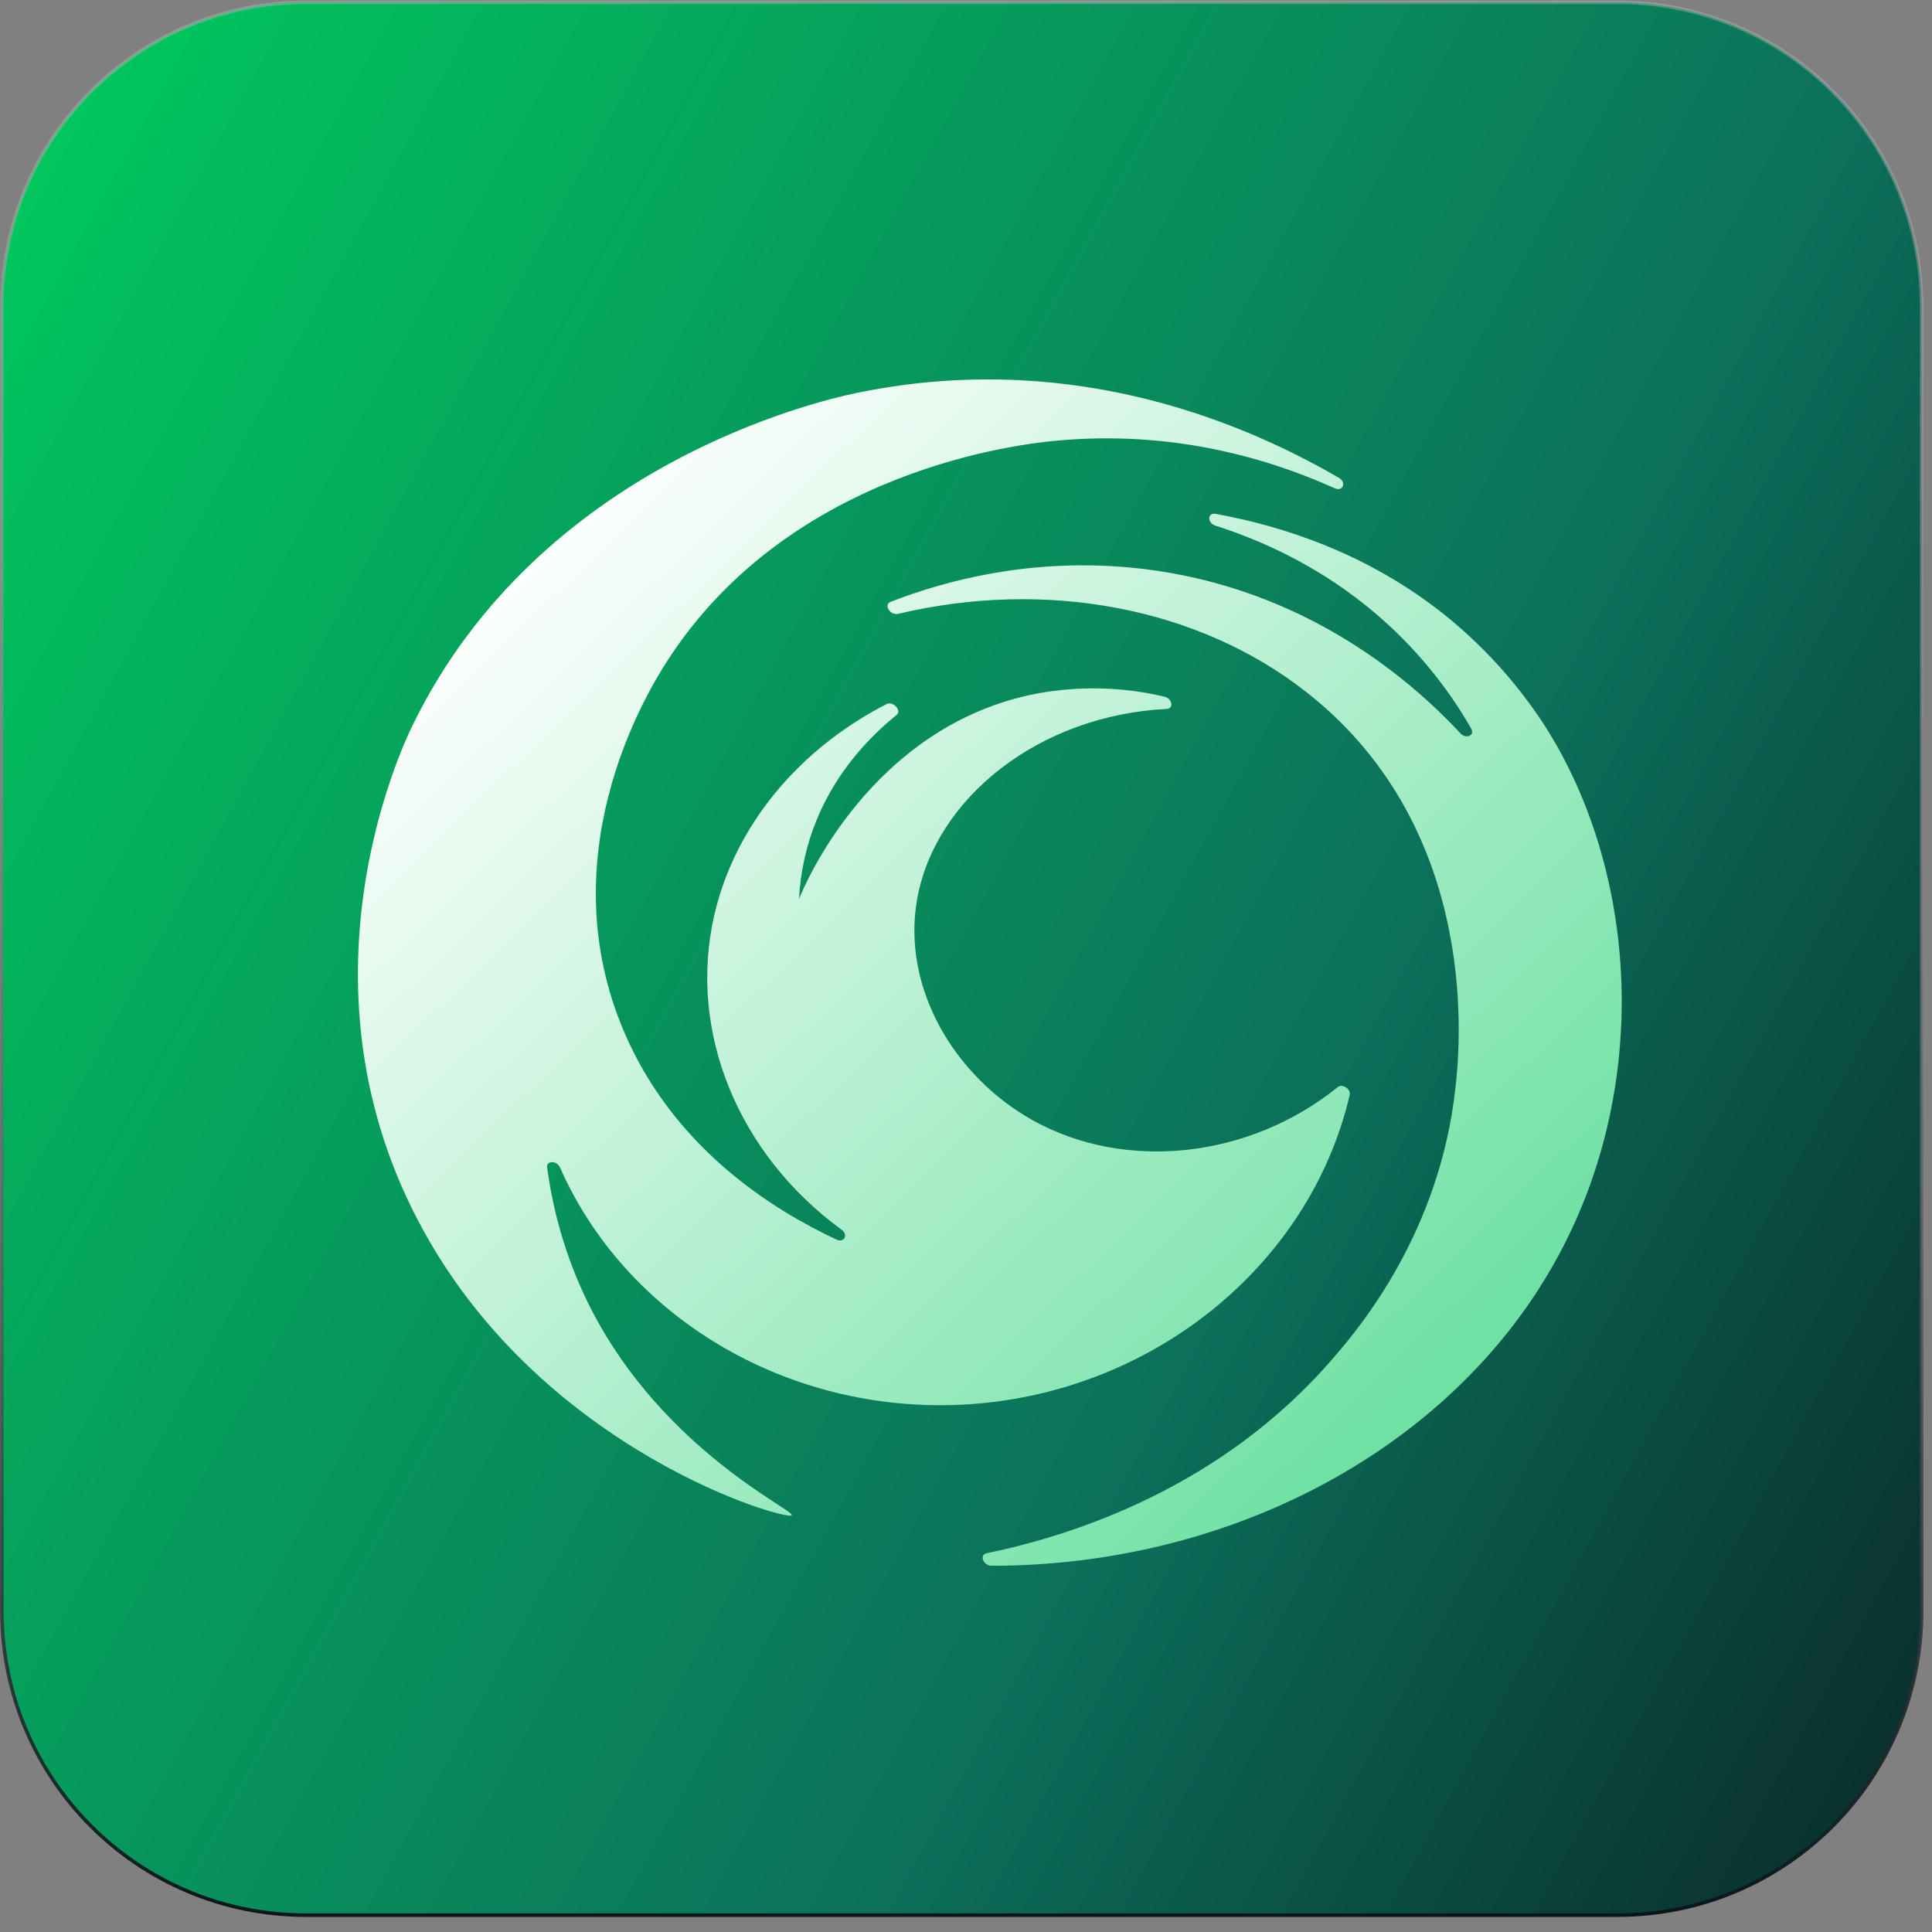
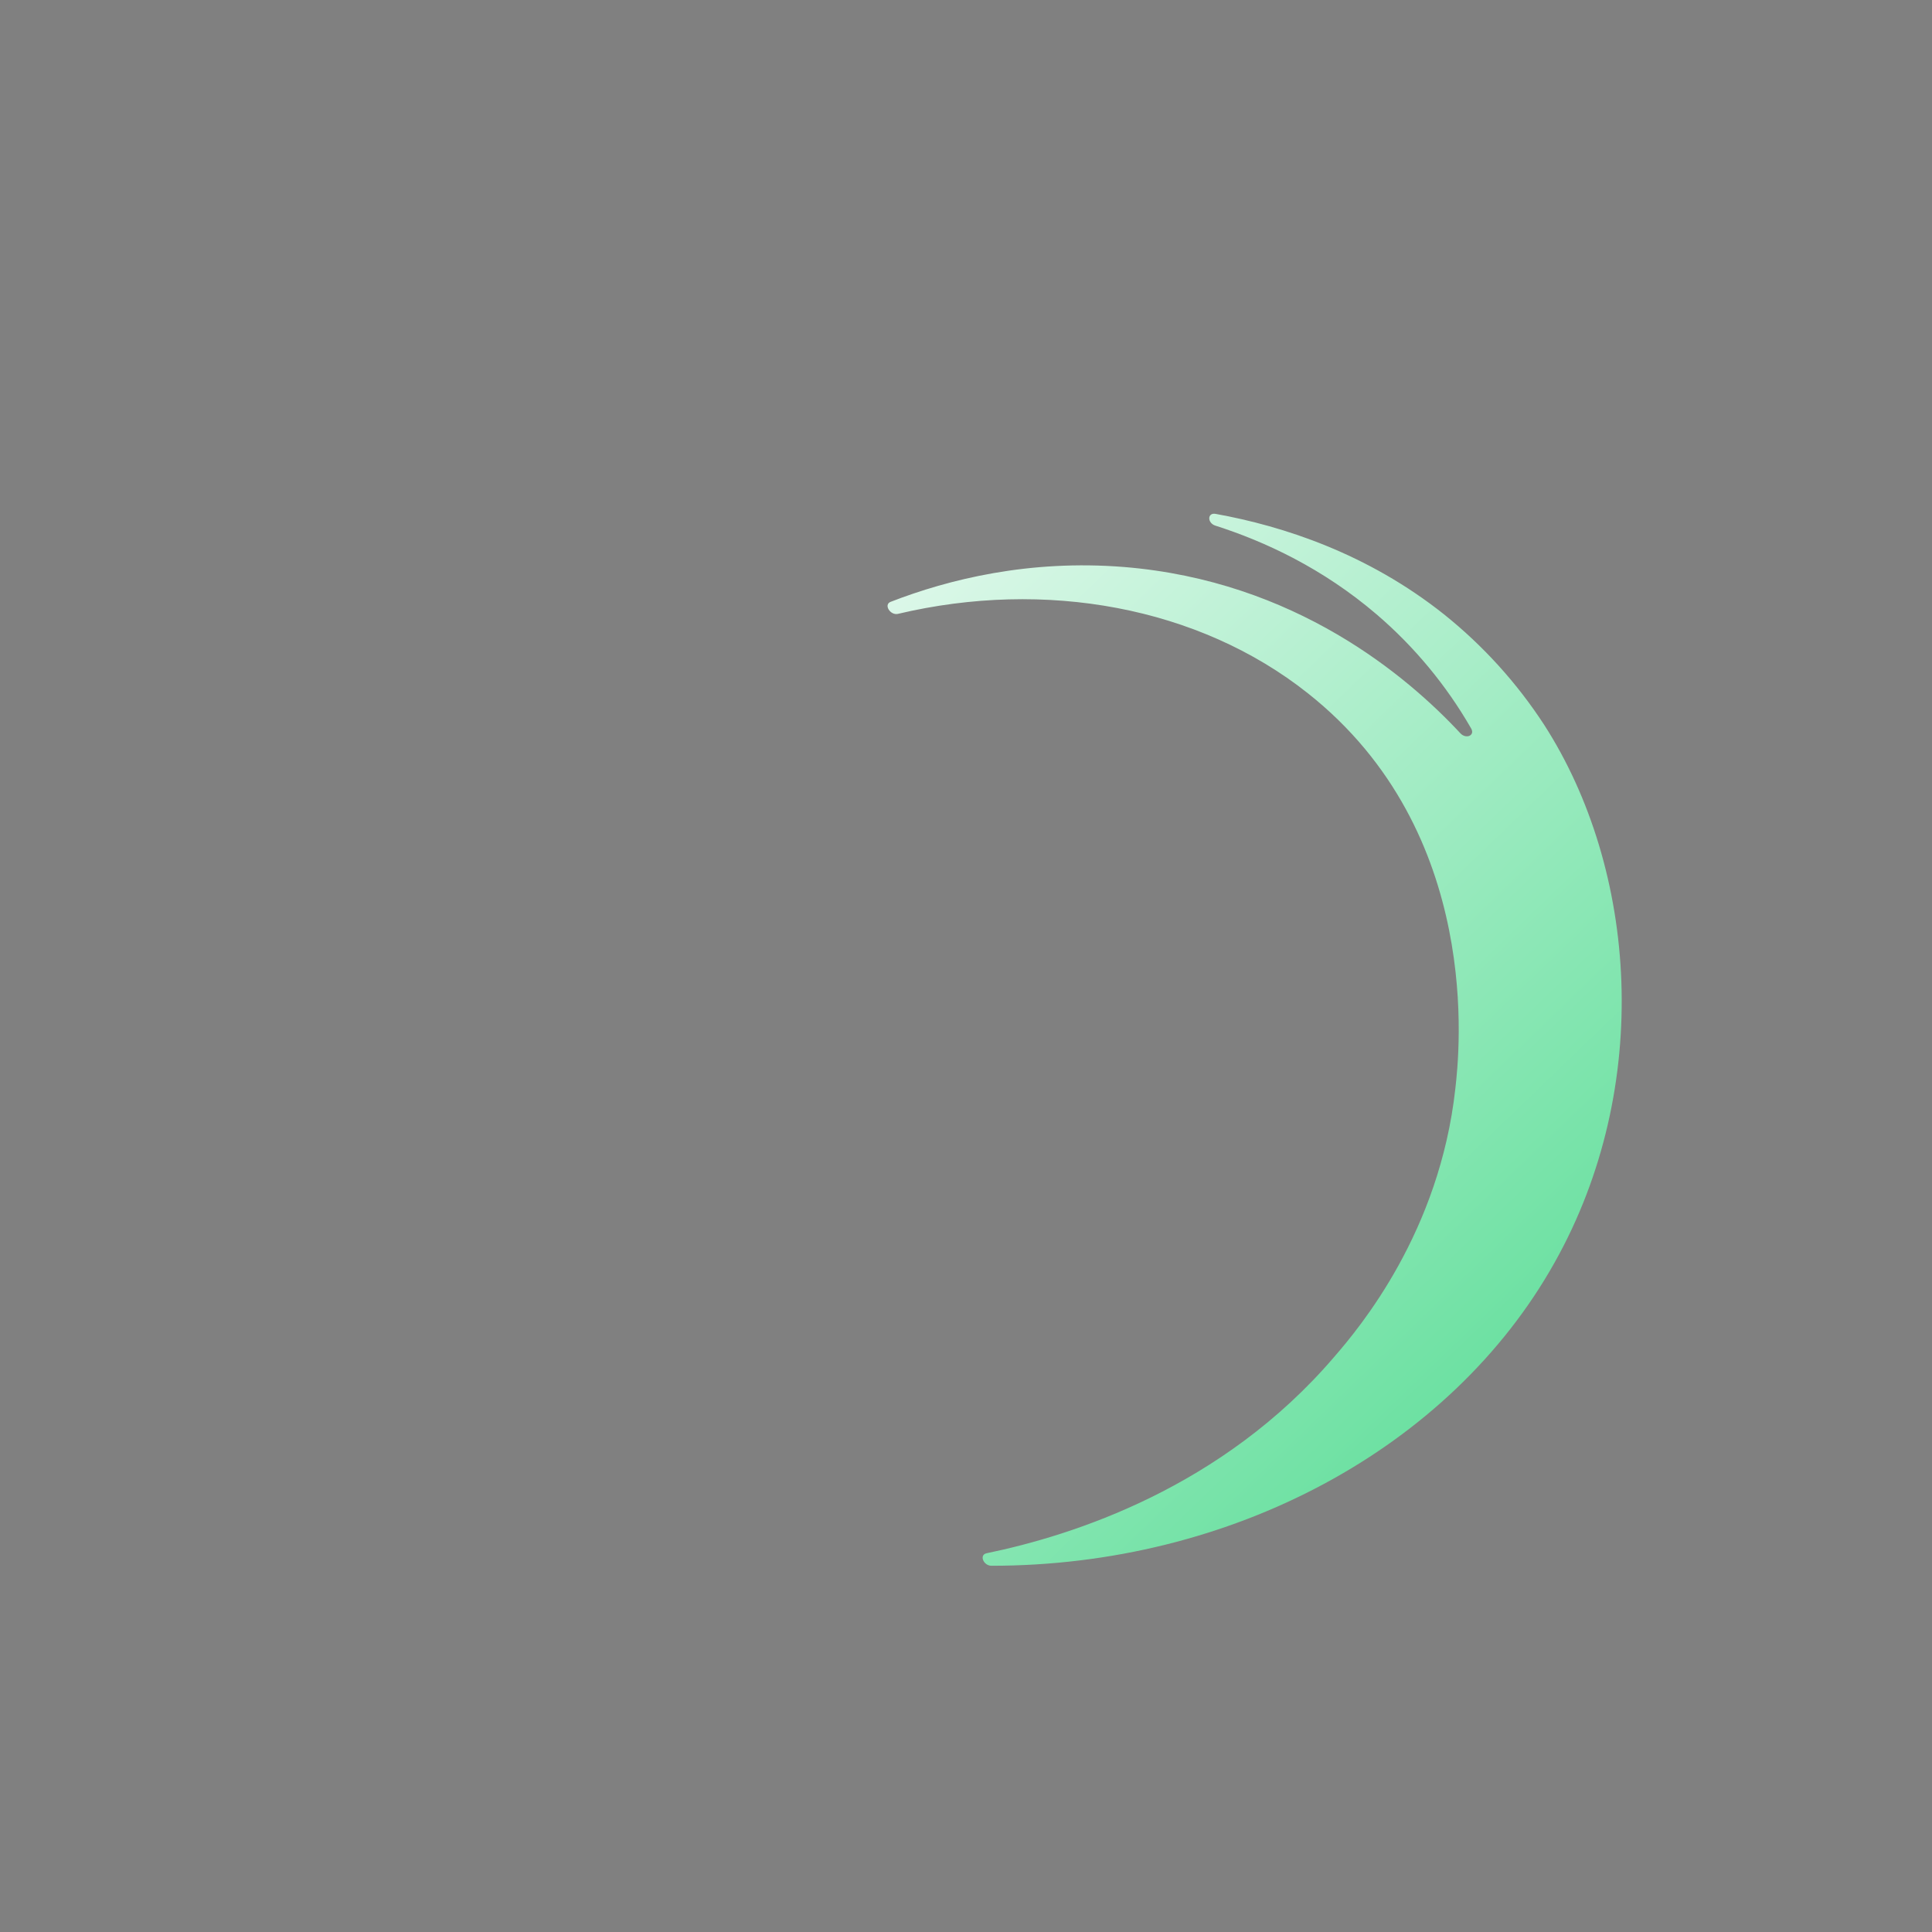
<svg xmlns="http://www.w3.org/2000/svg" width="32px" height="32px" viewBox="0 0 32 32" version="1.1">
  <rect x="0" y="0" width="32" height="32" fill="#808080" stroke="none" />
  <defs>
    <linearGradient id="linear0" gradientUnits="userSpaceOnUse" x1="-104.44" y1="228.54" x2="1653.31" y2="1191.38">
      <stop offset="0" style="stop-color:rgb(0%,79.216%,36.471%);stop-opacity:1;" />
      <stop offset="0.55" style="stop-color:rgb(4.706%,43.922%,35.686%);stop-opacity:1;" />
      <stop offset="0.6" style="stop-color:rgb(4.314%,38.824%,32.157%);stop-opacity:1;" />
      <stop offset="0.78" style="stop-color:rgb(3.922%,22.353%,20%);stop-opacity:1;" />
      <stop offset="0.92" style="stop-color:rgb(3.137%,12.549%,12.941%);stop-opacity:1;" />
      <stop offset="1" style="stop-color:rgb(3.137%,8.627%,10.196%);stop-opacity:1;" />
    </linearGradient>
    <linearGradient id="linear1" gradientUnits="userSpaceOnUse" x1="637.19" y1="0" x2="637.19" y2="1269.56">
      <stop offset="0.02" style="stop-color:rgb(72.941%,72.941%,72.941%);stop-opacity:0.4;" />
      <stop offset="0.25" style="stop-color:rgb(62.353%,63.137%,63.529%);stop-opacity:0.49;" />
      <stop offset="0.65" style="stop-color:rgb(34.118%,36.863%,38.039%);stop-opacity:0.74;" />
      <stop offset="1" style="stop-color:rgb(3.137%,8.627%,10.196%);stop-opacity:1;" />
    </linearGradient>
    <linearGradient id="linear2" gradientUnits="userSpaceOnUse" x1="1379.06" y1="1398.5" x2="355.68" y2="335.76" gradientTransform="matrix(0.025,0,0,0.025,0,0.01)">
      <stop offset="0" style="stop-color:rgb(0%,79.216%,36.471%);stop-opacity:1;" />
      <stop offset="1" style="stop-color:rgb(100%,100%,100%);stop-opacity:1;" />
    </linearGradient>
    <linearGradient id="linear3" gradientUnits="userSpaceOnUse" x1="1421.45" y1="1357.69" x2="398.07" y2="294.95" gradientTransform="matrix(0.025,0,0,0.025,0,0.01)">
      <stop offset="0" style="stop-color:rgb(0%,79.216%,36.471%);stop-opacity:1;" />
      <stop offset="1" style="stop-color:rgb(100%,100%,100%);stop-opacity:1;" />
    </linearGradient>
  </defs>
  <g id="surface1">
-     <path style="fill-rule:nonzero;fill:url(#linear0);stroke-width:2.35;stroke-linecap:butt;stroke-linejoin:miter;stroke:url(#linear1);stroke-miterlimit:10;" d="M 202.7 1.141 L 1071.68 1.141 C 1183.064 1.141 1273.135 91.395 1273.135 202.74 L 1273.135 1066.82 C 1273.135 1178.165 1183.064 1268.419 1071.68 1268.419 L 202.7 1268.419 C 91.316 1268.419 1.245 1178.165 1.245 1066.82 L 1.245 202.74 C 1.245 91.395 91.316 1.141 202.7 1.141 Z M 202.7 1.141 " transform="matrix(0.025,0,0,0.025,0,0.01)" />
-     <path style=" stroke:none;fill-rule:nonzero;fill:url(#linear2);" d="M 22.105 8.086 C 22.242 8.148 22.309 7.992 22.176 7.914 C 20.395 6.879 17.566 5.805 14.172 6.512 C 13.598 6.633 8.949 7.68 6.836 12.008 C 6.633 12.422 4.793 16.359 7.016 20.387 C 9.039 24.062 13.039 25.195 13.113 25.098 C 13.176 25.016 11.004 24.035 9.797 21.695 C 9.418 20.957 9.172 20.16 9.062 19.336 C 9.047 19.219 9.227 19.219 9.277 19.34 C 10.367 21.809 13.027 23.41 15.934 23.266 C 19.047 23.109 21.691 20.98 22.355 18.137 C 22.379 18.039 22.234 17.945 22.16 18.004 C 20.684 19.195 18.629 19.406 17.105 18.555 C 15.812 17.832 14.93 16.363 15.191 14.891 C 15.488 13.223 17.203 11.848 19.324 11.742 C 19.449 11.734 19.414 11.566 19.285 11.539 C 18.598 11.375 17.887 11.359 17.191 11.484 C 14.422 12.008 13.309 14.699 13.234 14.891 C 13.258 14.438 13.355 13.996 13.527 13.578 C 13.848 12.797 14.371 12.23 14.852 11.84 C 14.938 11.77 14.793 11.609 14.688 11.66 C 13.238 12.402 12.176 13.668 11.832 15.152 C 11.387 17.082 12.223 19.113 13.938 20.367 C 14.055 20.449 13.984 20.59 13.855 20.531 C 12.809 20.043 11.242 19.059 10.406 17.246 C 9.031 14.262 10.688 11.512 11.043 10.961 C 13.094 7.762 16.934 7.348 17.52 7.297 C 19.383 7.129 20.949 7.566 22.105 8.086 Z M 22.105 8.086 " />
    <path style=" stroke:none;fill-rule:nonzero;fill:url(#linear3);" d="M 14.871 10.168 C 14.746 10.195 14.633 10.016 14.75 9.969 C 15.715 9.594 17.047 9.266 18.613 9.391 C 21.453 9.621 23.312 11.203 24.188 12.145 C 24.281 12.246 24.434 12.184 24.367 12.066 C 23.957 11.352 23.426 10.711 22.801 10.176 C 21.91 9.414 20.953 8.969 20.133 8.707 C 19.992 8.664 19.996 8.484 20.137 8.512 C 21.262 8.715 22.656 9.172 23.918 10.176 C 24.566 10.695 25.125 11.312 25.578 12.008 C 27.117 14.402 27.387 17.992 25.75 20.91 C 24.023 23.996 20.391 25.934 16.422 25.934 C 16.289 25.934 16.215 25.754 16.34 25.727 C 17.777 25.43 20.242 24.641 22.094 22.48 C 22.531 21.977 23.844 20.402 24.105 18.031 C 24.172 17.445 24.574 13.789 21.664 11.484 C 19.852 10.047 17.309 9.59 14.871 10.168 Z M 14.871 10.168 " />
  </g>
</svg>